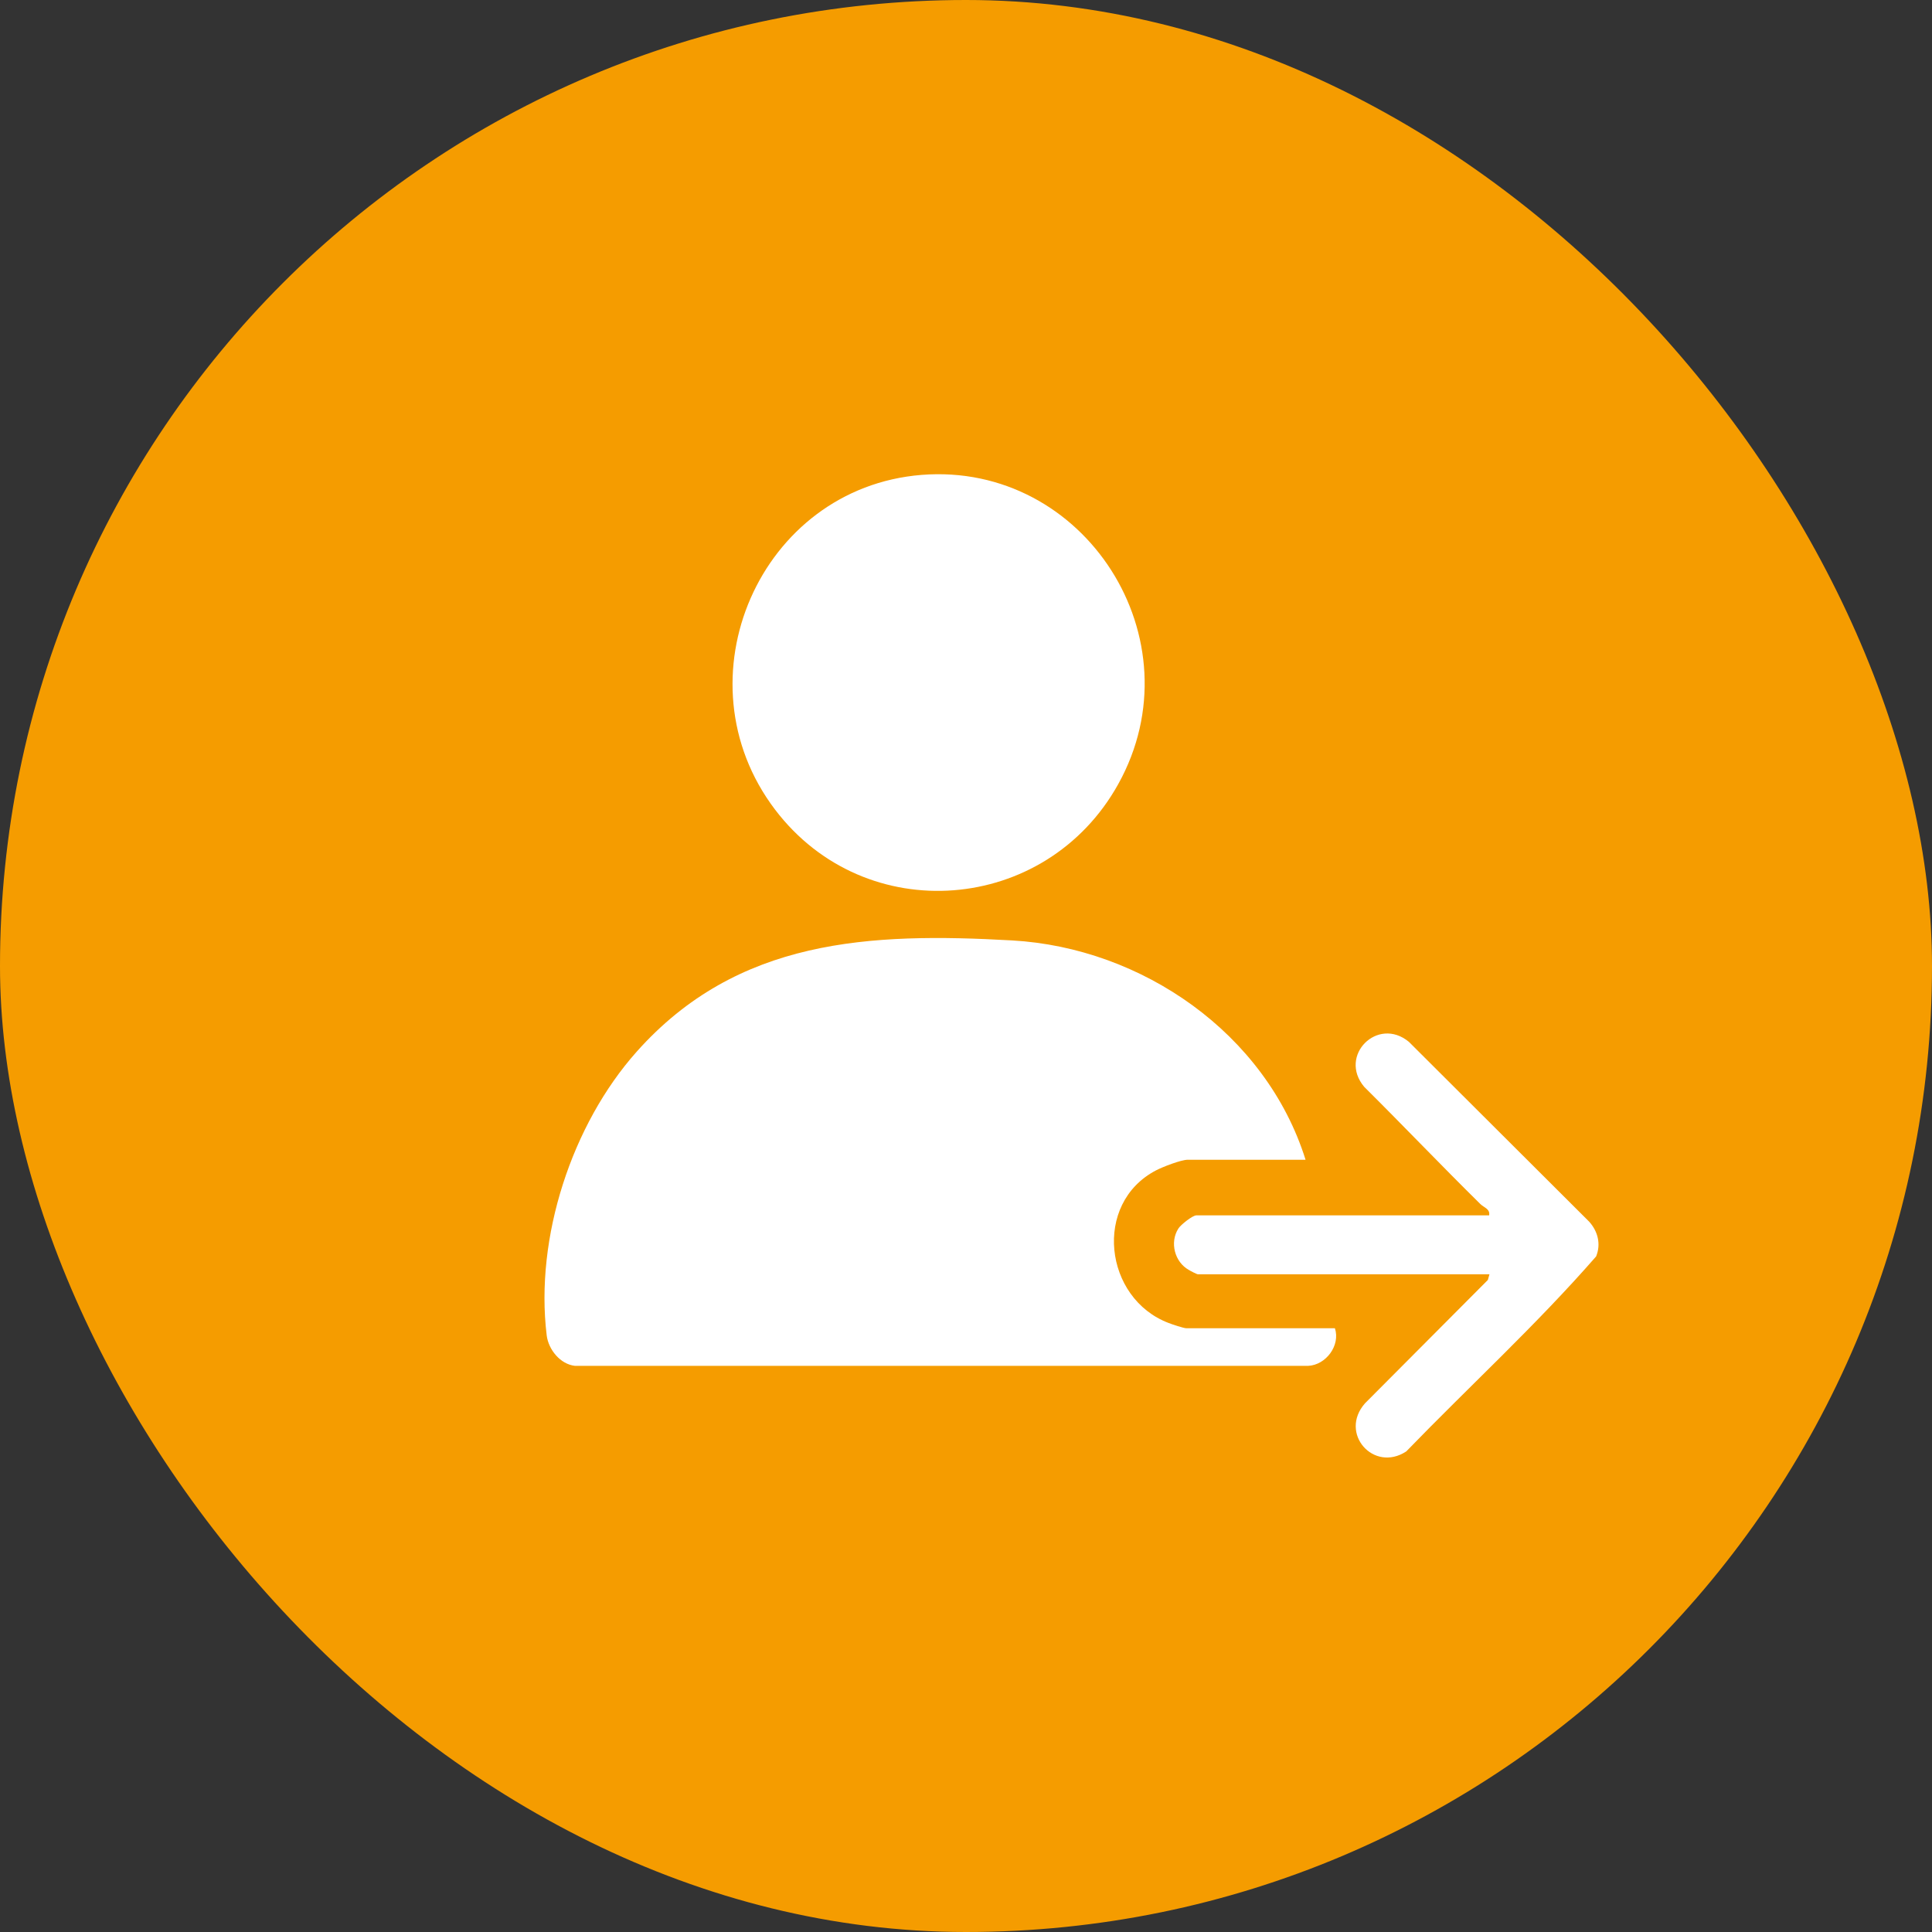
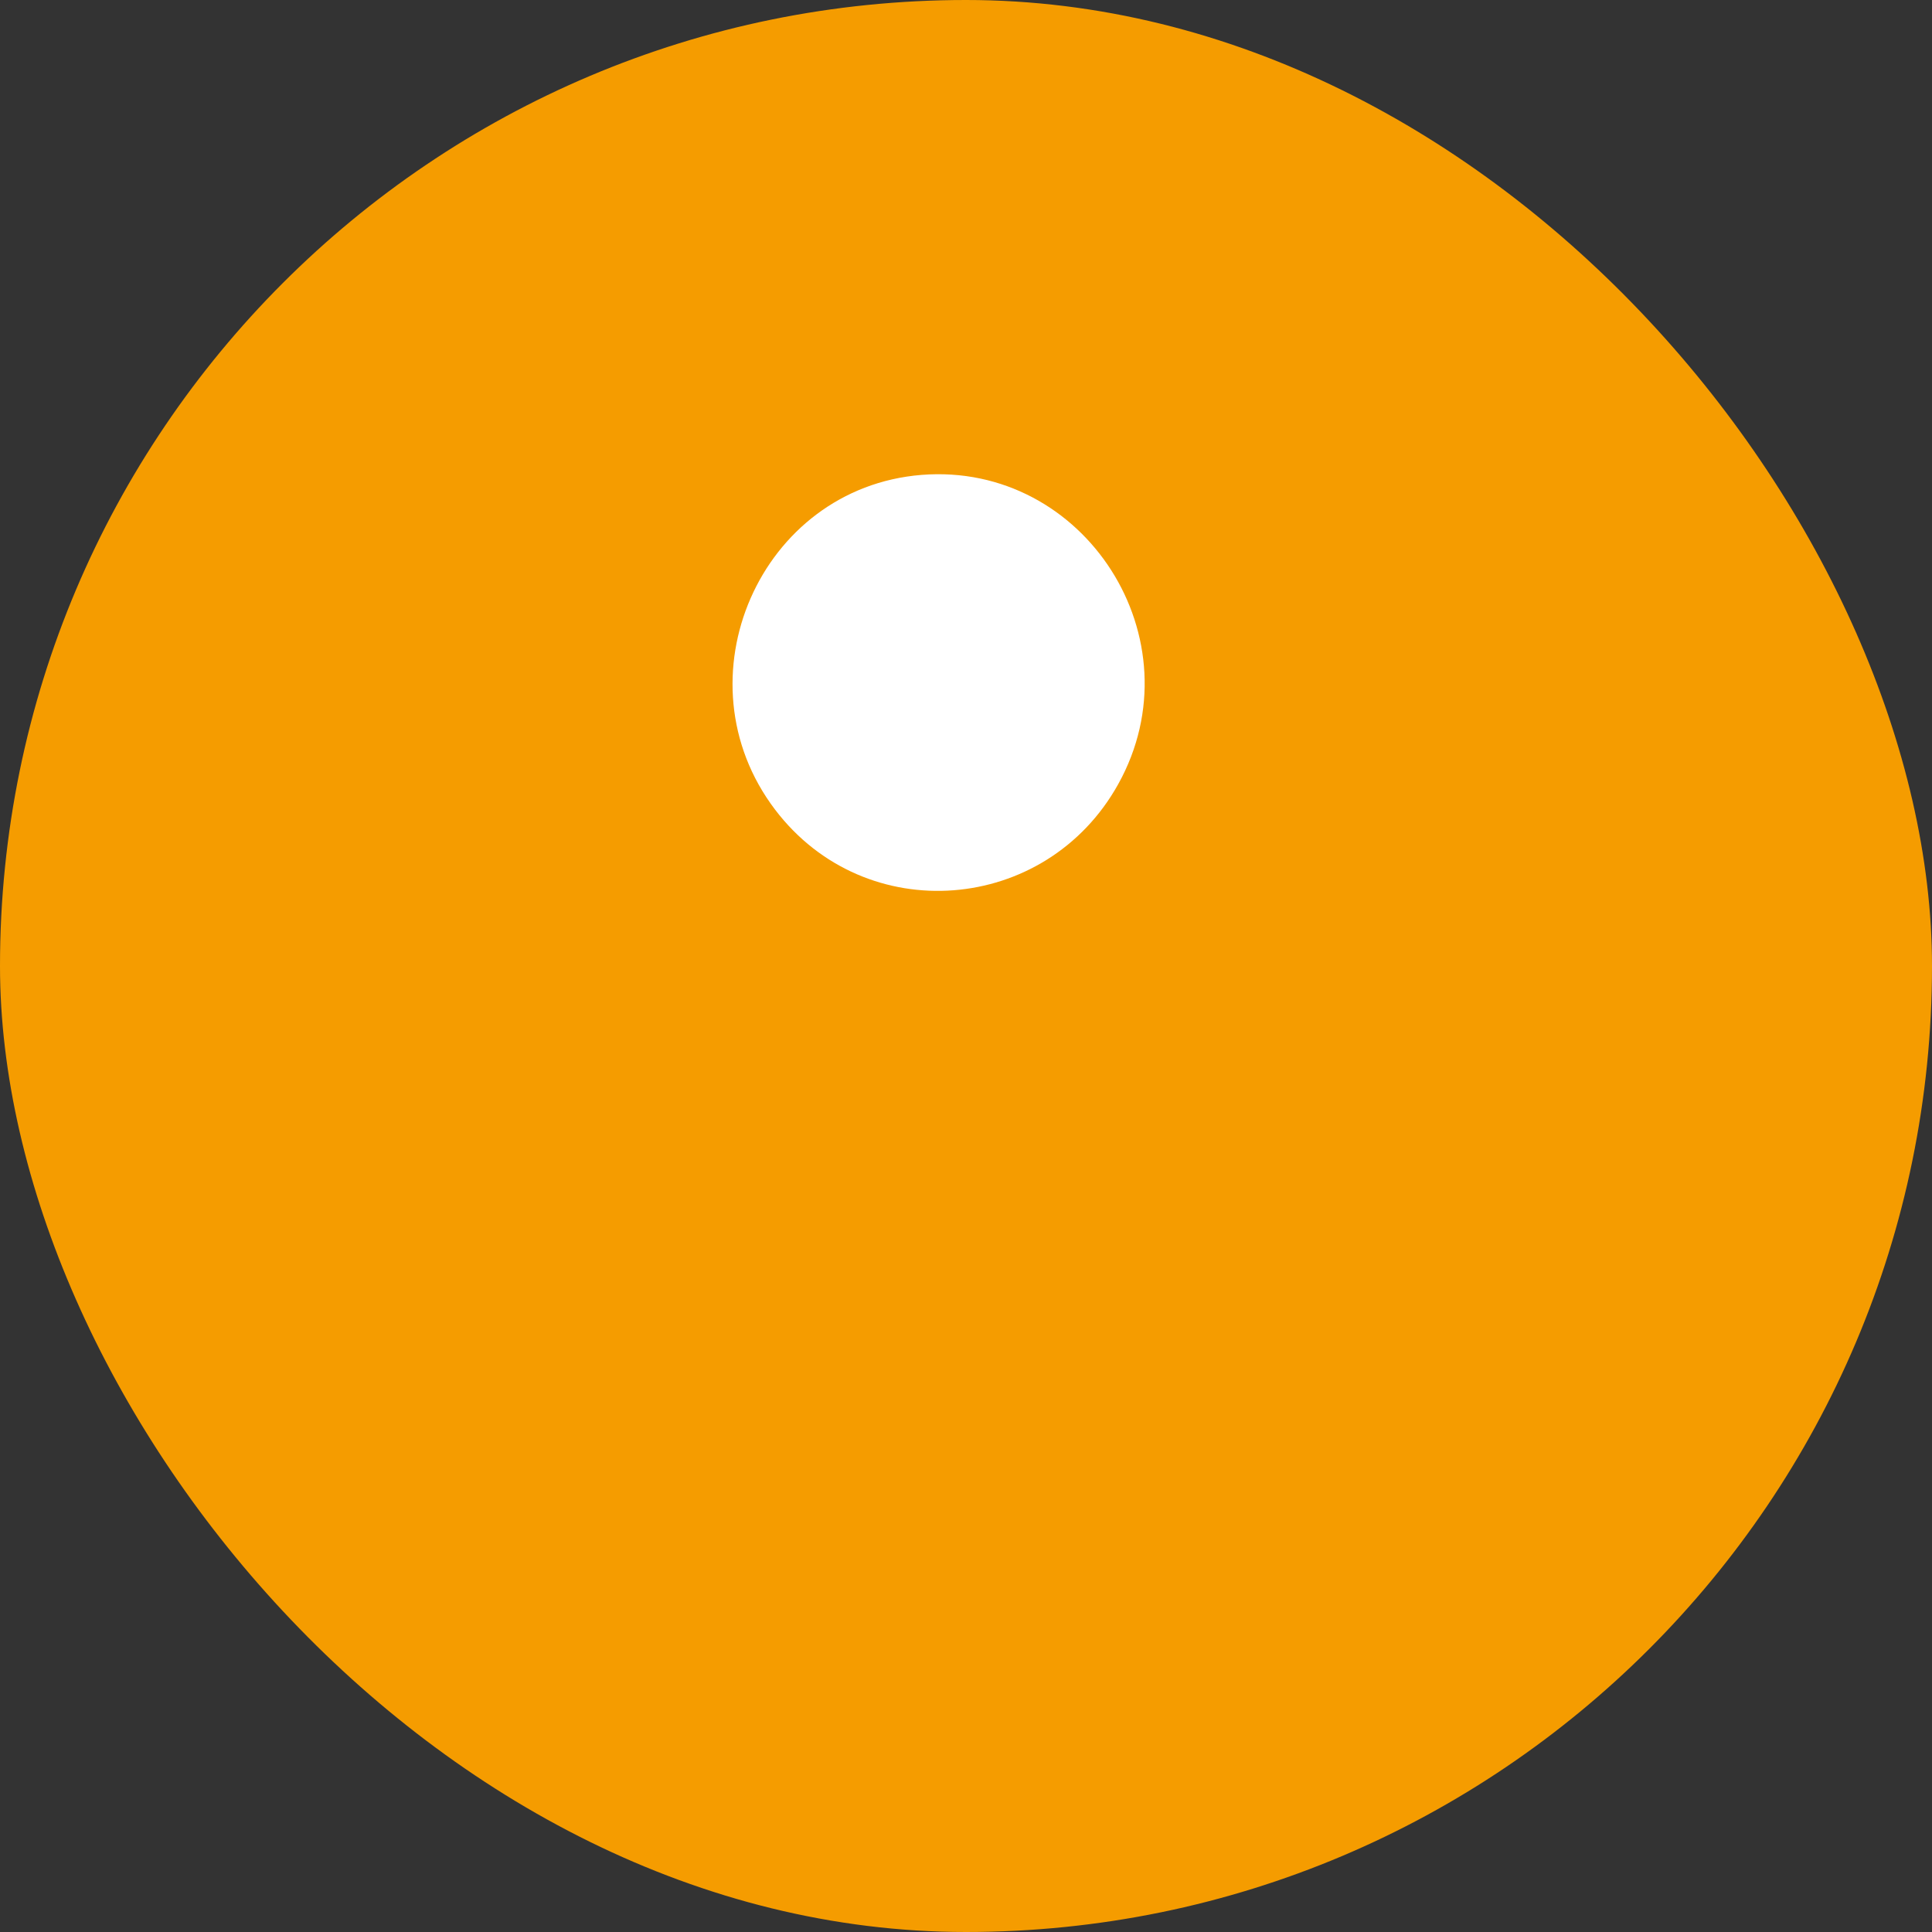
<svg xmlns="http://www.w3.org/2000/svg" width="55" height="55" viewBox="0 0 55 55" fill="none">
  <rect x="0" y="0" width="55" height="55" fill="#333333" stroke="none" />
  <rect width="55" height="55" rx="27.5" fill="#F59C00" />
-   <path d="M37.165 33.016H33.81C33.621 33.016 33.093 33.221 32.908 33.319C31.108 34.259 31.428 36.965 33.269 37.663C33.362 37.701 33.7 37.812 33.769 37.812H38.002C38.164 38.301 37.748 38.86 37.239 38.883H16.368C15.951 38.837 15.613 38.422 15.563 38.013C15.225 35.228 16.28 32.01 18.126 29.938C20.994 26.72 24.756 26.543 28.814 26.772C32.506 26.981 36.036 29.416 37.165 33.011V33.016Z" fill="white" />
  <path d="M26.237 13.519C30.887 13.151 34.121 18.203 31.835 22.32C29.781 26.022 24.64 26.441 22.063 23.046C19.25 19.34 21.633 13.887 26.237 13.519Z" fill="white" />
-   <path d="M42.393 34.599C42.425 34.413 42.245 34.38 42.139 34.273C41.024 33.174 39.946 32.043 38.835 30.939C38.09 30.05 39.219 28.923 40.108 29.659L45.243 34.781C45.489 35.056 45.581 35.419 45.438 35.768C43.744 37.71 41.829 39.465 40.033 41.319C39.103 41.929 38.109 40.802 38.858 39.95L42.356 36.438L42.402 36.276H34.097C34.074 36.276 33.889 36.182 33.847 36.154C33.44 35.931 33.292 35.367 33.547 34.972C33.611 34.869 33.949 34.599 34.056 34.599H42.407H42.393Z" fill="white" />
</svg>